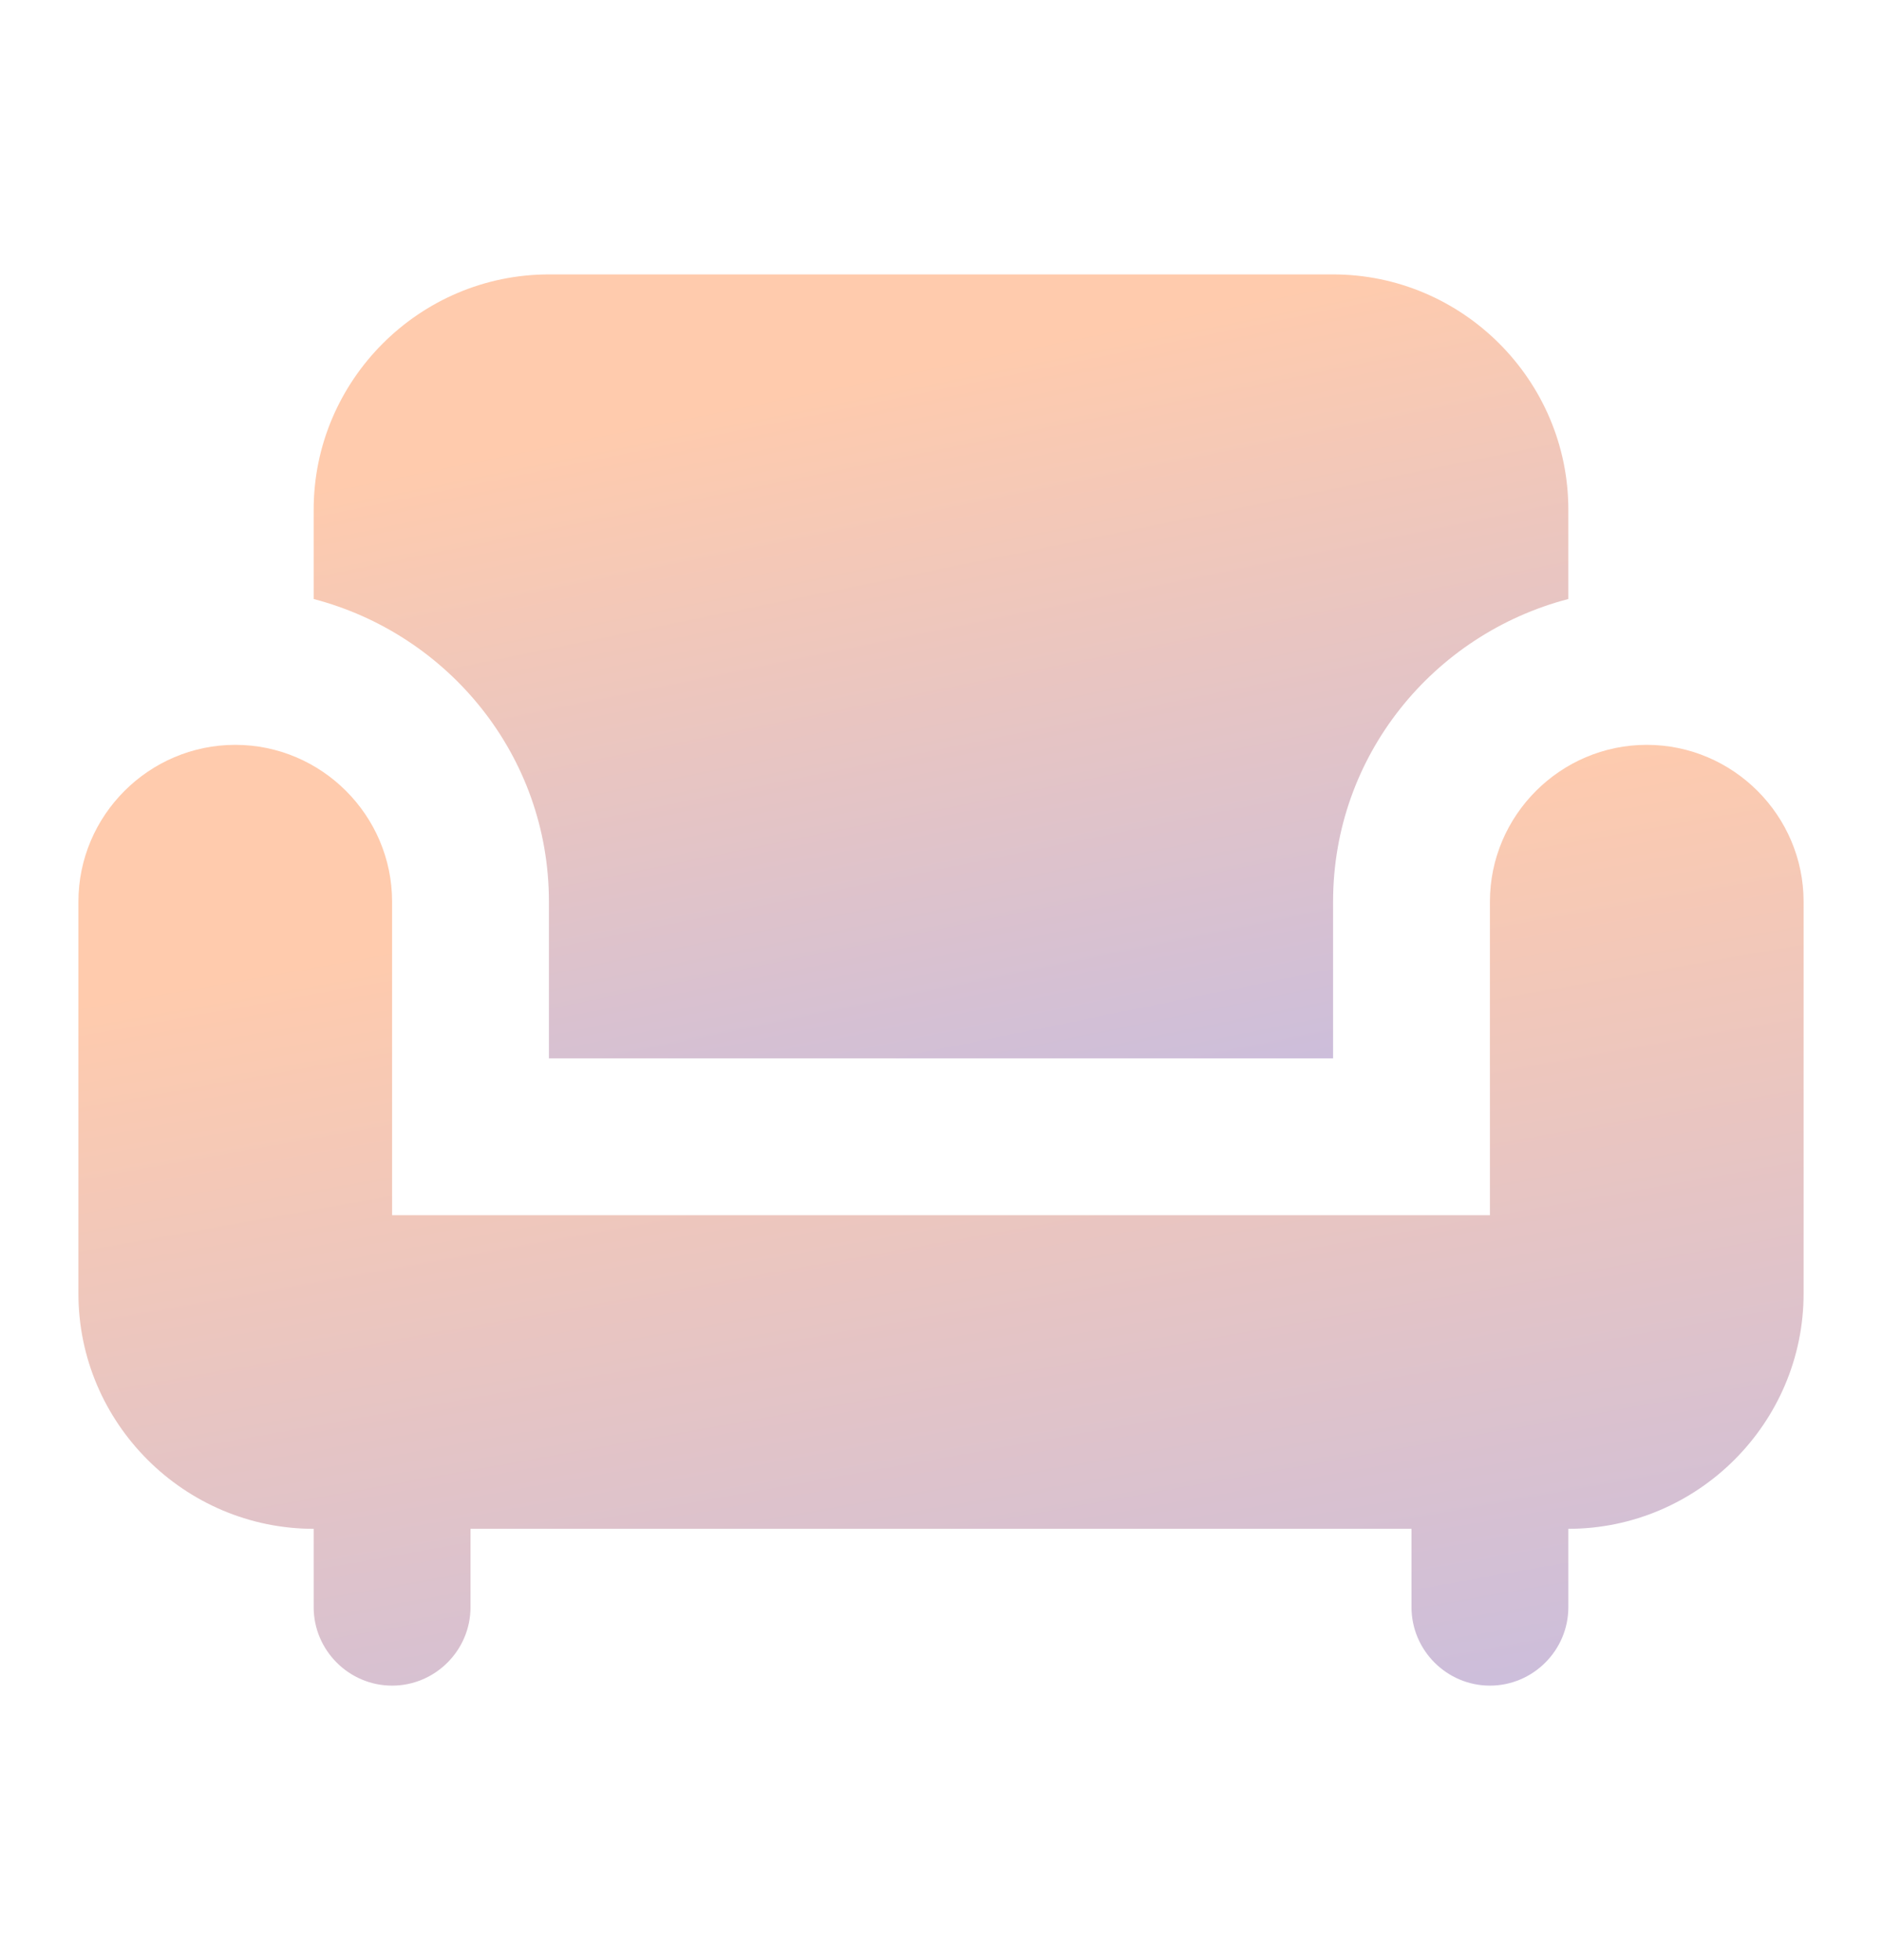
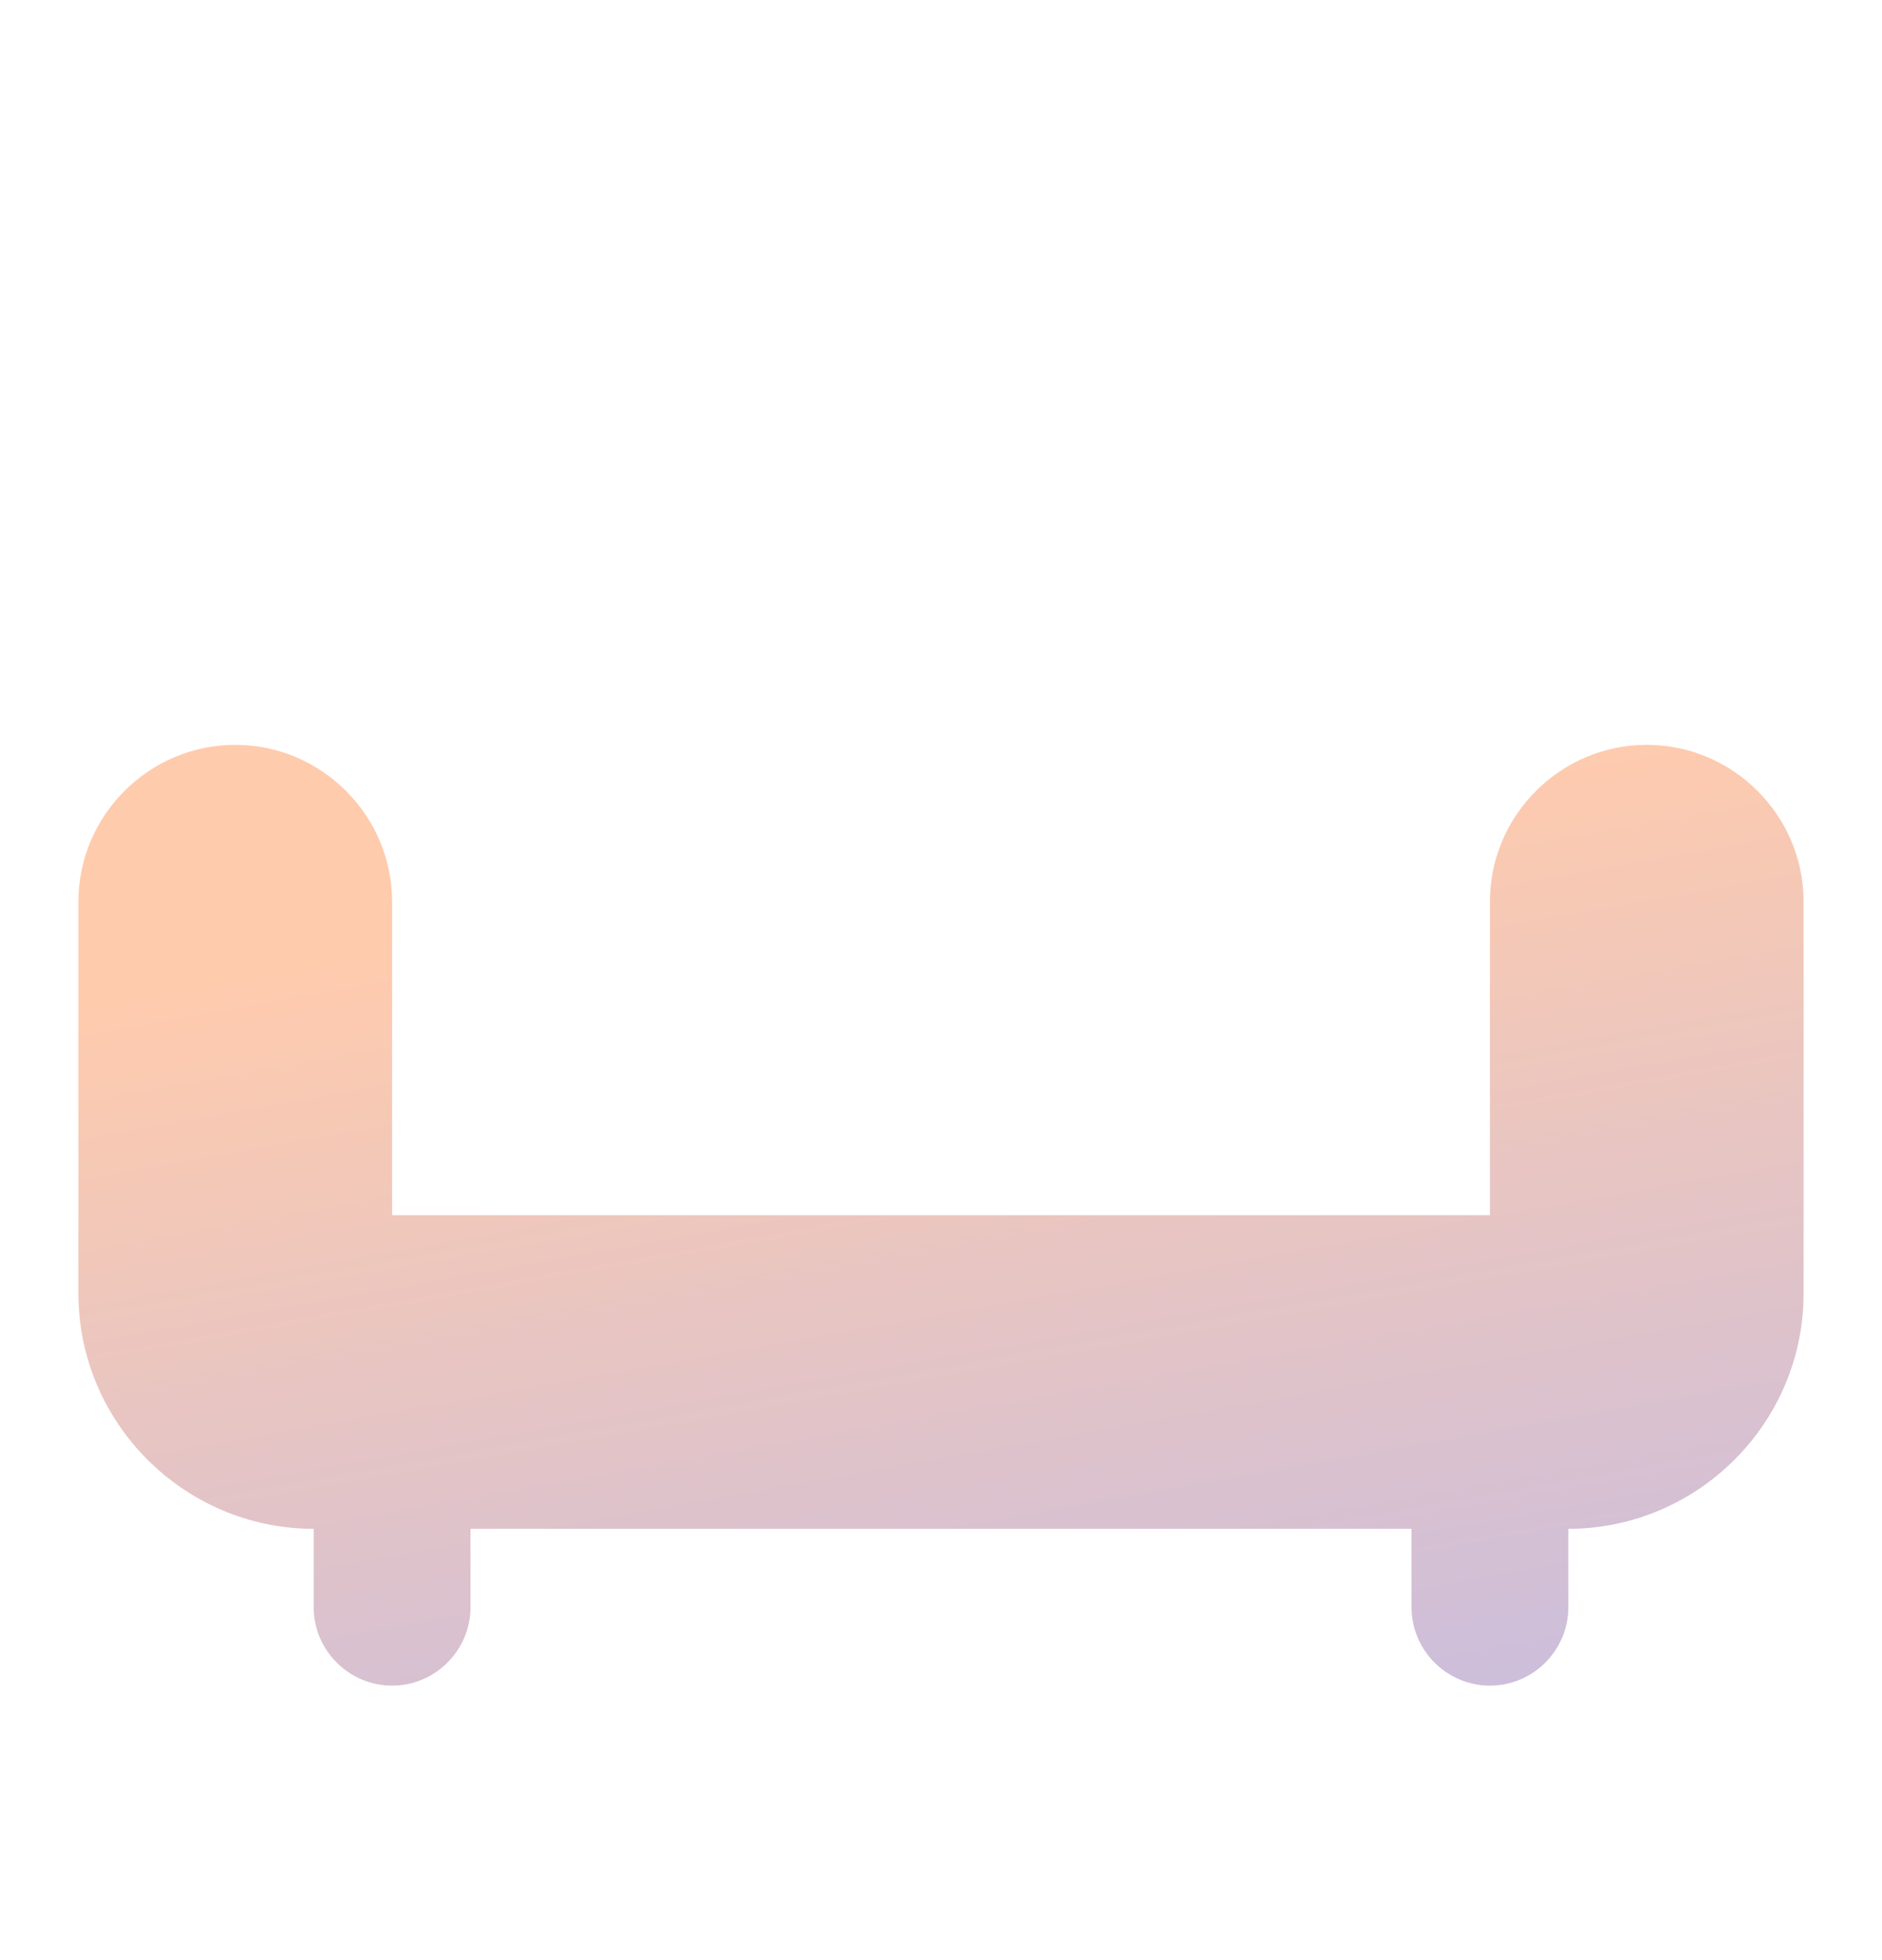
<svg xmlns="http://www.w3.org/2000/svg" xmlns:xlink="http://www.w3.org/1999/xlink" fill="none" height="25" viewBox="0 0 24 25" width="24">
  <linearGradient id="a">
    <stop offset="0" stop-color="#ffcbad" />
    <stop offset="1" stop-color="#a6b4fe" />
  </linearGradient>
  <linearGradient id="b" gradientUnits="userSpaceOnUse" x1="9" x2="12.445" xlink:href="#a" y1="5.196" y2="22.075" />
  <linearGradient id="c" gradientUnits="userSpaceOnUse" x1="7.875" x2="11.518" xlink:href="#a" y1="11.535" y2="31.985" />
-   <path d="m7 11.499v2h10v-2c0-1.86 1.28-3.41 3-3.859v-1.14c0-1.65-1.35-3-3-3h-10c-1.65 0-3 1.35-3 3v1.14c1.72.45 3 2 3 3.859z" fill="url(#b)" />
  <path d="m21 9.5c-1.1 0-2 .9-2 2v3.999h-14v-3.999c0-1.1-.9-2-2-2s-2 .9-2 2v4.999c0 1.65 1.35 3 3 3v1c0 .55.45 1 1 1s1-.45 1-1v-1h12v1c0 .55.45 1 1 1s1-.45 1-1v-1c1.65 0 3-1.35 3-3v-4.999c0-1.1-.9-2-2-2z" fill="url(#c)" />
</svg>